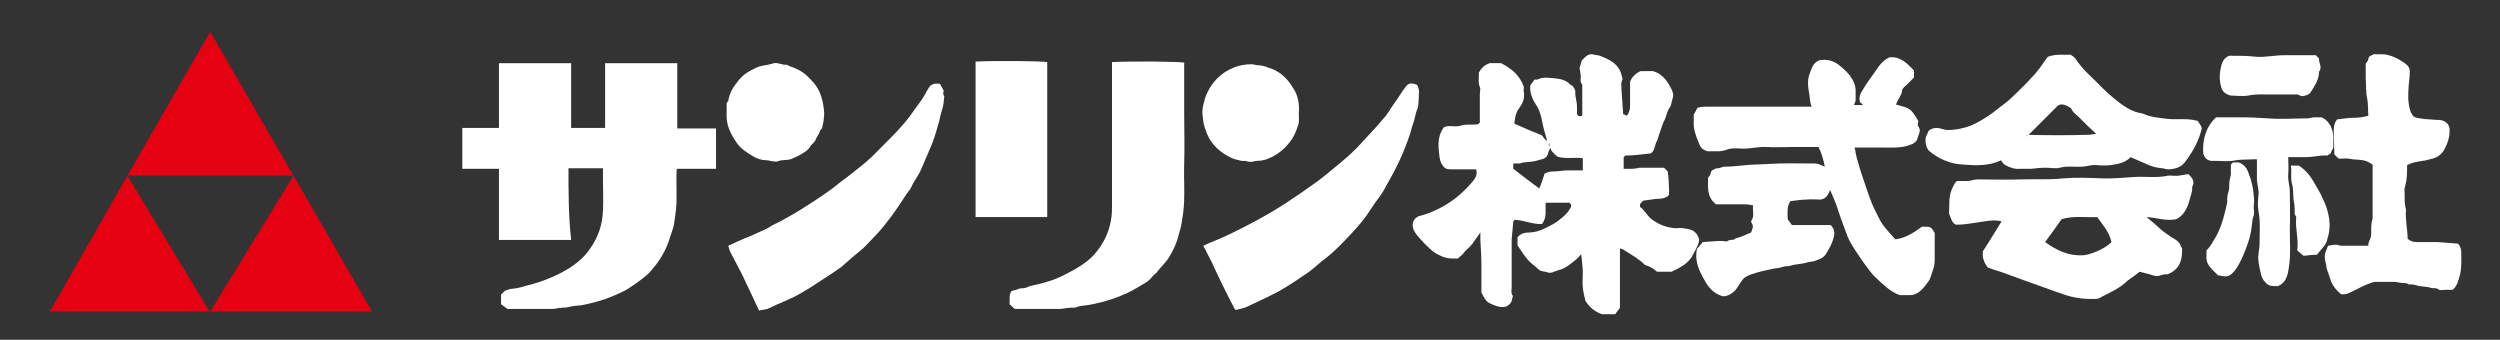
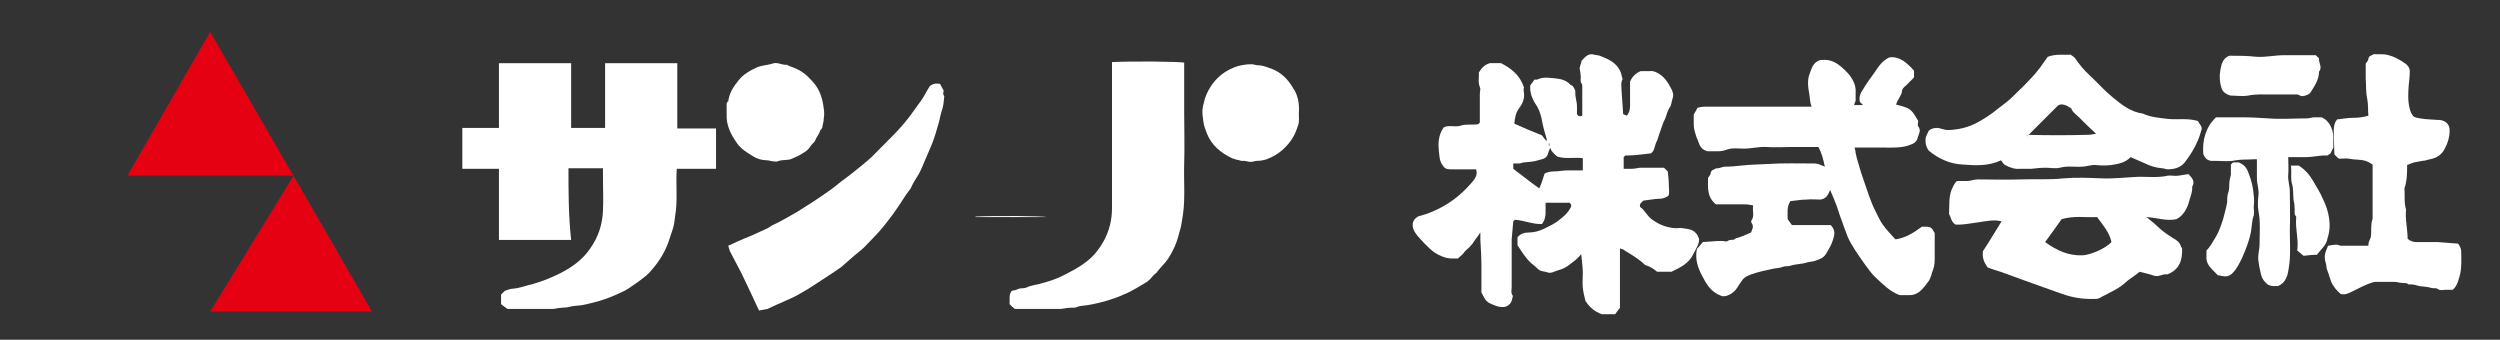
<svg xmlns="http://www.w3.org/2000/svg" version="1.1" id="レイヤー_1" x="0px" y="0px" viewBox="0 0 471 64" style="enable-background:new 0 0 471 64;" xml:space="preserve">
  <rect x="0" y="0" width="471" height="64" fill="#333333" stroke="none" />
  <style type="text/css">
	.st0{fill:#FFFFFF;}
	.st1{fill:#E50012;}
</style>
  <g>
    <path class="st0" d="M312.2,51.2c0.9,0,1.8,0,2.7,0c1.7-0.8,3.3-1.6,4.1-3.3c0.5-1,1.2-2,1.1-2.9c-0.6-1.8-1.8-1.8-3-2   c-0.5-0.1-0.9,0-1.4,0c-1.6-0.1-3-0.6-4.4-1.6c-1-0.7-1.4-1.8-2.3-2.4c-0.2-0.6,0.3-0.9,0.6-1.2c0.8-0.1,1.5-0.2,2.2-0.3   c0.7-0.1,1.5,0.1,2.5-0.6c0.3-0.4,0.1-1.3,0.1-2.2c0-0.8-0.1-1.6-0.2-2.4c-0.3-0.3-0.5-0.5-0.7-0.7c-1.5,0-2.9,0-4.4,0   c-0.5,0-1,0.2-1.6,0.2c-0.5,0-1,0-1.6,0c0-0.8,0-1.5,0-2.2c0.1-0.1,0.2-0.2,0.3-0.3c1.6,0,3.1-0.2,4.8-0.4c0.7-0.4,0.7-1.3,1-2   c0.4-0.7,0.5-1.5,0.8-2.2c0.3-0.8,0.5-1.6,0.9-2.3c0.3-0.7,0.4-1.5,0.9-2.2c0.3-0.4,0.3-1,0.5-1.6c0.3-0.7,0-1.5-0.3-2   c-0.6-1.2-1.4-2.3-2.6-2.9c-0.4-0.2-0.9-0.4-1.4-0.3c-0.6,0-1.1,0-1.7,0c-0.9,0.4-1.6,1-2,2c0,1.5,0,3.1,0,4.6   c0,0.7-0.2,1.3-0.6,1.8c-0.2-0.1-0.5-0.2-0.7-0.3c-0.1-1.5-0.2-3-0.3-4.5c0-0.7-0.2-1.4,0.2-2.1c-0.2-0.5-0.2-1.1-0.5-1.6   c-0.8-1.6-2.3-2.2-3.8-2.8c-0.3-0.1-0.7-0.1-1.1-0.2c-0.6-0.2-1.2,0-1.7,0.5c-0.2,0.2-0.4,0.4-0.6,0.6c-0.1,0.4-0.2,0.7-0.3,1   c0,0.2-0.1,0.3-0.1,0.5c0.1,0.5,0.2,1,0.2,1.4c0.1,0.5-0.2,1,0.2,1.5c0.1,0.1,0.1,0.3,0.1,0.5c0,1.8,0,3.7,0,5.5   c-0.5,0.2-0.8,0.1-1-0.3c0-0.5,0-1,0-1.5c0-0.9-0.4-1.8-0.3-2.7c0-0.4-0.3-0.8-0.6-1.2c-0.1,0-0.2,0-0.3-0.1   c-0.7-0.8-1.7-1.1-2.6-1.2c-1.2-0.1-2.5-0.4-3.7,0.2c-0.1,0-0.3,0-0.5,0c-0.3,0.4-0.6,0.8-0.8,1.1c-0.1,1.3,0.3,2.4,1,3.5   c0.7,1,1.1,2.3,1.3,3.6c0.2,1,0.5,2,0.8,3c0,0.1,0,0.2,0,0.4c-0.4-0.4-0.7-0.8-0.9-1.1c-1.8-0.7-3.4-1.4-5.2-2.2   c0.1-0.9,0.2-2,0.9-2.9c0.6-0.8,1.1-1.8,0.9-3c-0.1-0.4,0-0.8,0-1c-0.8-2.3-2.4-3.5-4.3-4.5c-0.7,0-1.5,0-2.1,0   c-1,0.3-1.6,0.9-2.1,1.8c0.1,0.8-0.2,1.7,0.2,2.7c0.2,0.4,0,0.8,0,1.3c0,1.8,0,3.7,0,5.4c-0.2,0.2-0.2,0.2-0.3,0.3   c-1.1,0.2-2.2-0.1-3.4,0.3c-1,0.3-2.2-0.2-3.1,0.3c-1,1.4-1.1,3-0.9,4.6c0.1,0.8,0.1,1.7,0.6,2.4c0.4,0.7,0.8,0.9,1.5,0.9   c1.6,0,3.2,0,4.9,0c0.4,1.2-0.4,2-1,2.7c-2,2.3-4.4,4.1-7.3,5.3c-0.7,0.3-1.3,0.5-2,0.7c-0.3,0.1-0.6,0.1-0.8,0.3   c-1,0.6-1.1,1.8-0.4,2.9c0.5,0.8,1.2,1.4,1.8,2.1c0.6,0.6,1.2,1.2,1.9,1.7c1,0.6,2,1.1,3.3,1.1c0.4,0,0.8,0,1.1,0   c0.3-0.4,0.8-0.6,1.1-1.1c0.3-0.4,0.7-0.7,1.1-1.1c0.4-0.4,0.7-0.8,1-1.3c0.3-0.4,0.6-0.8,1-1.4c0,0.6,0,1,0,1.4   c0.1,1.6,0.2,3.3,0.2,4.9c0,1.7,0,3.3,0,5c0.4,0.7,0.7,1.6,1.5,2c0.9,0.4,1.8,0.9,3,0.7c0.6-0.2,1.2-0.7,1.3-1.5   c0-0.2,0.2-0.5,0.1-0.6c-0.4-0.5-0.2-1.1-0.2-1.6c0-1.8,0-3.7,0-5.5c0-1.2,0-2.3,0-3.5c0.1-1.1,0.2-2.2,0.3-3.4   c0,0,0.2-0.2,0.3-0.3c1.7,0.1,3.4,0.9,5.1,0.8c1-1.2,0.6-2.7,0.7-4c1.5,0,3,0,4.5,0c0.3,0.3,0.5,0.5,0.1,1.1   c-0.5,0.9-1.2,1.5-2,2.1c-0.8,0.7-1.9,1.2-2.9,1.7c-0.9,0.4-1.8,0.7-2.8,0.7c-0.9,0-1.6,0.2-2.2,0.9c0,0.5,0,1,0,1.5   c0.8,1.2,1.5,2.4,2.6,3.4c0.5,0.4,1,0.8,1.4,1.2c0.5,0.4,1.1,0.3,1.6,0.5c0.7,0.3,1.4-0.2,2.1-0.4c1.3-0.3,2.2-1.1,3.2-1.9   c0.4-0.3,0.7-0.7,1.1-1.1c0,0.3,0.1,0.6,0.1,0.9c0.1,0.9,0.2,1.8,0.2,2.7c0,0.9-0.1,1.8,0,2.7c0.1,0.9,0.3,1.7,0.5,2.5   c0.8,1.2,1.7,2,3.1,2.5c0.6,0,1.5,0,2.5,0c0.2-0.3,0.5-0.7,0.9-1.2c0-3.7,0-7.4,0-11.2c0.4,0.1,0.7,0.2,0.9,0.4   c1.3,0.8,2.7,1.6,3.8,2.7C311.1,50.3,311.6,50.7,312.2,51.2z M290,35.5c-1.7-1.2-3.3-2.5-4.9-3.7c0-0.4,0-0.7,0-1   c0.4,0,0.7,0,1.1,0c0.3,0,0.6-0.2,0.9-0.2c0.8-0.1,1.6-0.1,2.3-0.3c0.8-0.3,1.8-0.2,2.2-1.2c0.1-0.4,0.2-0.7,0.4-1.1   c0.1,0,0.1,0,0.2,0c0,0.2,0.1,0.5,0.1,0.4c0.4,0.5,0.7,0.8,1.1,1.1c1.5,0.5,3.2,0.1,4.8,0.3c0,0.8,0,1.5,0,2.3c-1,0-1.9,0-2.8,0   c-0.9,0-1.8,0.2-2.7,0.2c-0.6,0-1.1,0.1-1.7,0.4C290.7,33.7,290.4,34.6,290,35.5z M291.8,27c0,0,0.1,0,0.1,0c0,0.2,0,0.3,0,0.5   c0,0-0.1,0-0.1,0C291.8,27.3,291.8,27.2,291.8,27z" />
    <path class="st0" d="M107.1,31.7c2.2,0,4.3,0,6.5,0c0,0.7,0,1.4,0,2.1c0,2,0.1,3.9,0,5.9c-0.1,2.6-0.9,5-2.4,7.1   c-1.4,2.1-3.5,3.6-5.7,4.7c-1.6,0.8-3.3,1.5-5.1,2c-1.3,0.3-2.5,0.8-3.9,0.9c-0.4,0-0.8,0.2-1.4,0.4c-0.2,0.2-0.4,0.4-0.7,0.7   c0,0.6,0,1.2,0,1.8c0.3,0.2,0.6,0.5,1.2,0.9c2.6,0,5.5,0,8.5,0c0.5,0,1-0.2,1.6-0.2c0.5-0.1,1,0,1.6-0.2c0.7-0.2,1.6-0.2,2.3-0.3   c1.1-0.2,2.2-0.5,3.3-0.8c1.4-0.4,2.8-1,4.1-1.6c1-0.4,1.9-1.1,2.8-1.7c0.8-0.6,1.7-1.2,2.4-1.9c1.6-1.7,2.9-3.6,3.7-5.8   c0.3-0.8,0.5-1.6,0.8-2.4c0.3-0.9,0.4-1.7,0.5-2.6c0.5-2.9,0.1-5.9,0.3-8.9c2.5,0,4.9,0,7.4,0c0-2.6,0-5.1,0-7.6c0,0,0,0,0,0   c0,0-0.1,0-0.1,0c-2.4,0-4.8,0-7.2,0c0-4.1,0-8.2,0-12.3c-4.6,0-9.1,0-13.6,0c0,4.1,0,8.1,0,12.2c-2.2,0-4.3,0-6.4,0   c0-4.1,0-8.1,0-12.2c-4.5,0-9,0-13.6,0c0,0,0,0,0,0c0,0,0,0.1,0,0.1c0,4,0,8,0,12.1c-2.3,0-4.6,0-6.9,0c0,2.6,0,5.1,0,7.7   c2.3,0,4.5,0,6.9,0c0,4.5,0,8.9,0,13.4c4.6,0,9.1,0,13.6,0C107.1,40.6,107.1,36.2,107.1,31.7z" />
    <path class="st0" d="M343.8,31.4c-0.7-0.3-1.3-0.6-1.9-0.6c-3,0-5.9-0.1-8.9,0.1c-1.7,0.1-3.4,0.1-5,0.3c-1,0.1-2,0.2-3,0.2   c-0.6,0-1.1,0.4-1.7,0.3c-0.3,0.3-0.9,0.2-1,0.9c0,0.3-0.3,0.6-0.5,0.9c0,1.7-0.3,3.6,1.5,5c1.8,0,3.7,0,5.5,0c0.5,0,1,0.1,1.5,0.2   c-0.2,1,0.3,1.9-0.3,2.8c-0.1,0.1-0.1,0.4,0,0.5c0.5,0.7,0.1,1.2-0.1,1.8c-1,0.4-1.9,0.9-2.9,1.1c-0.4,0.5-1,0.1-1.5,0.5   c-0.2,0.2-0.7,0-1,0c-0.3,0-0.5,0-0.8,0c-1,0.1-1.9,0.1-2.9,0.2c-0.4,0.5-0.8,1-1.1,1.3c-0.4,2,0.2,3.6,1,5.1   c0.8,1.5,1.6,3.1,3.8,3.8c0.8,0.1,1.8-0.4,2.5-1.2c0.4-0.5,0.7-1.1,1.1-1.6c0.4-0.7,1-1,1.8-1.3c1.4-0.5,2.9-0.8,4.3-1.1   c0.5-0.1,1.1-0.1,1.6-0.3c0.5-0.2,1-0.1,1.4-0.2c1.1-0.4,2.3-0.3,3.4-0.7c0.4-0.1,0.8-0.1,1.2-0.2c1.7-0.6,1.9-0.7,2.7-2.2   c0.5-0.8,0.8-1.6,1-2.4c0.2-0.7,0.1-1.5-0.6-2.2c-1.1,0-2.3,0-3.6,0c-1.2,0-2.4,0-3.7,0c-0.3-0.4-0.6-0.8-0.8-1.1   c0-1.2-0.2-2.3,0.5-3.4c1-0.1,2-0.3,3-0.3c1-0.1,2.1,0,2.7,0c1.2-0.2,1.4-1,1.8-1.8c0.3,0.8,0.6,1.3,0.8,1.9c0.4,0.9,0.7,1.9,1,2.8   c0.5,1.4,1,2.8,1.5,4.1c0.8,1.8,2,3.4,3.1,5c0.7,0.9,1.3,1.9,2.2,2.7c1.3,1.2,2.6,2.6,4.5,3.3c0.5,0,1.2,0,1.9,0   c0.8,0,1.4-0.3,1.9-0.7c0.7-0.6,1.2-1.3,1.7-2c0.4-0.6,0.5-1.4,0.8-2.1c0.3-0.8,0.3-1.6,0.3-2.5c0-1.5,0-2.9,0-4.4   c-0.7-1.2-0.7-1.2-2.4-1.2c-1.5,1.1-3,2.1-5,2.4c-0.8-0.9-1.7-1.8-2.4-2.8c-0.5-0.7-0.9-1.6-1.3-2.4c-1-1.9-1.6-4-2.3-6   c-0.5-1.4-0.9-2.8-1.3-4.2c-0.1-0.3-0.1-0.6-0.2-0.9c0-0.3-0.1-0.6-0.2-1c1.8,0,3.6,0,5.5,0c1.6,0,3.1,0.1,4.7-0.4   c0,0,0.1-0.1,0.2-0.1c0.8-0.2,1.4-0.7,1.5-1.4c0.2-0.7,0.7-1.3,0.1-2.1c-0.2-0.2,0-0.7,0-1c-1.4-2.4-1.5-2.4-4.2-3.1   c0.2-0.5,0.4-0.9,0.7-1.4c0.1-0.3,0.4-0.6,0.4-0.9c0-0.6,0.4-1,0.8-1.3c0.5-0.5,1-1,1.5-1.5c0-0.4,0-0.9,0-1.3   c-1.3-1.4-2.6-2.7-4.6-2.5c-1.4,0.6-2.1,1.8-2.8,2.8c-0.8,1.1-1.6,2.2-2.3,3.4c-0.4,0.6-0.7,1.2-0.5,2.2c0.1,0.1,0.4,0.4,0.6,0.6   c-0.5,0-1,0-1.7,0c0.1-0.2,0.1-0.4,0.3-0.8c0-0.4,0-0.9,0-1.5c0.1-1.3-0.4-2.3-1.1-3.3c-0.6-0.7-1.3-1.4-2.1-2   c-1-0.7-1.9-1-3.1-0.9c-0.2,0-0.3,0-0.3,0c-1.5,0.4-1.7,1.7-2.1,2.7c-0.4,1.1-0.3,2.3,0,3.9c0.1,0.7,0.1,1.4,0.4,2.2   c-0.4,0-0.8,0-1.1,0c-6.3,0-12.7,0-19,0c-0.5,0-1,0.1-1.4,0.2c-0.2,0.4-0.4,0.8-0.7,1.3c0,0.6,0,1.3,0,1.9c0,0.8,0.3,1.6,0.5,2.3   c0.1,0.3,0.3,0.6,0.4,1c0.3,0.8,0.6,1.4,1.7,1.7c0.5,0,1.3,0,2,0c0.5,0,1.1-0.1,1.6-0.3c1.1-0.4,2.2-0.2,3.2-0.2   c1.5,0,2.9-0.4,4.4-0.3c1.5,0.1,2.9,0,4.4,0c1.5,0,3,0,4.5,0c0.3,0,0.5,0,0.8,0C343.2,28.8,343.5,30,343.8,31.4z" />
    <path class="st0" d="M403.1,51.2c0.8,0.2,1.7,0.4,2.6,0.7c1,0.4,1.8-0.4,2.6-0.2c2.4-0.9,2.9-2.8,2.8-5c-0.1-0.1-0.2-0.1-0.2-0.2   c-0.2-0.9-0.9-1.3-1.6-1.7c-1.1-0.7-2.1-1.4-3-2.3c-0.5-0.5-1.1-0.9-1.9-1.6c2,0.1,3.6,0.8,5.6,0.4c1.3-0.6,2.1-2,2.5-3.6   c0.2-0.8,0.6-1.6,0.5-2.5c0.6-1,0-1.7-0.7-2.4c-0.6,0.1-1.3,0.2-1.9,0.3c-0.7,0.1-1.4-0.1-2,0c-1.8,0.4-3.6,0.2-5.4,0.2   c-2.4,0.1-4.7,0.4-7.1,0.3c-2.4-0.1-4.7-0.2-7.1,0c-2.7,0.3-5.4,0.1-8.1,0.2c-2.7,0.1-5.4,0-8.1,0c-0.7,0-1.3,0.3-2,0.3   c-0.6,0-1.3,0-1.9,0c-0.5,0.4-0.7,1-1,1.6c-0.6,1.5-0.4,3-0.5,4.6c0.4,0.7,0.4,1.5,1.2,2c1.3,0.1,2.7-0.2,4.2-0.4   c1.5-0.2,3-0.6,4.5-0.2c-1.2,1.9-2.3,3.8-3.5,5.6c-0.2,1.2,0.2,2.2,0.9,3.1c0.8,0.3,1.7,0.6,2.7,0.9c1.4,0.5,2.7,1,4.1,1.5   c2.6,0.9,5.2,1.9,7.9,2.8c1.9,0.6,3.8,0.8,5.8,0.7c0.3,0,0.7-0.2,1-0.4c1.7-0.9,3.4-1.6,4.8-3C401.6,52.3,402.4,51.8,403.1,51.2z    M397.8,45.6c-1.3,1.4-4.3,2.5-5.5,2.5c-2.6,0.1-4.8-0.9-7-2.5c1.1-1.5,2.2-3,3.1-4.3c2.3-0.7,4.5-0.3,6.7-0.4   C396.1,42.3,397.4,43.7,397.8,45.6z" />
    <path class="st0" d="M190.6,54.8c-0.6,0.8-0.3,1.6-0.4,2.5c0.3,0.3,0.6,0.6,1,0.9c2.8,0,5.6,0,8.5,0c0.6,0,1.1-0.2,1.7-0.2   c0.5-0.1,1,0.1,1.6-0.2c0.5-0.2,1.2-0.2,1.8-0.3c2-0.3,5-1.1,7.1-2.1c1.5-0.6,2.8-1.5,4.2-2.3c0.4-0.3,0.8-0.7,1.1-1.1   c0.3-0.4,0.7-0.5,0.9-0.9c0.6-0.8,1.4-1.5,2-2.4c0.9-1.4,1.6-2.9,2-4.6c0.2-0.7,0.4-1.3,0.5-2c0.1-0.6,0.2-1.3,0.3-1.9   c0.4-3.1,0.1-6.3,0.2-9.4c0.1-3.2,0-6.3,0-9.5s0-6.3,0-9.5c-1.1-0.2-9.6-0.3-13.6-0.1c0,0.4,0,0.8,0,1.2c0,8.8,0,17.6,0,26.3   c0,2.2-0.5,4.3-1.6,6.3c-0.8,1.4-1.8,2.7-3.1,3.7c-1.5,1.2-3.1,2-4.7,2.8c-1.4,0.7-2.8,1.1-4.3,1.5c-0.8,0.2-1.7,0.3-2.5,0.7   c-0.5,0.2-1,0-1.6,0.3C191.3,54.7,190.9,54.7,190.6,54.8z" />
    <path class="st0" d="M363.4,24.6c-0.2,0.4-0.4,0.8-0.6,1.3c-0.1,0.9,0,1.7,0.6,2.5c1.8,1.5,4,2.5,6.4,2.6c2.4,0.2,4.9,0.3,7.2-0.8   c0.3,0.4,0.4,0.7,0.8,0.9c0.9,0.5,1.8,0.8,2.8,0.7c0.7,0,1.4,0,2.1,0c0.9-0.1,1.8-0.2,2.7-0.2c0.9,0,1.8,0.2,2.7,0   c1.4-0.4,2.8-0.1,4.1-0.2c0.9,0,1.8-0.4,2.7-0.3c0.9,0.1,1.9,0.1,2.8,0c1.3-0.2,2.7-0.4,3.7-1.5c1.1,0.5,2.1,0.9,3.2,1.4   c0.9,0.4,1.7,0.6,2.7,0.7c0.4,0,0.7,0.2,1.1,0.2c1.2,0,2.4-0.3,3.2-1.3c1-1.3,1.9-2.7,2.5-4.2c0.3-0.7,0.5-1.4,0.7-2.1   c0-0.1,0-0.3-0.1-0.5c-0.2-0.4-0.5-0.7-0.6-1c-2-0.6-3.9-0.2-5.7-0.4c-1.6-0.2-3.2-0.3-4.7-1c-2.2-0.3-3.9-1.6-5.6-3   c-1.6-1.3-2.9-2.8-4.4-4.2c-1.1-1-2-2.1-2.8-3.3c-0.2-0.2-0.5-0.4-0.8-0.6c-1.3,0.1-2.7-0.2-4.3,0.4c-0.4,0.5-0.9,1.3-1.5,2.1   c-0.6,0.8-1.2,1.5-1.9,2.2c-1,1.1-2.1,2.1-3.2,3.2c-1.1,1.1-2.5,2-3.7,3c-1.1,0.8-2.2,1.5-3.4,2.1c-1,0.5-2,0.8-3.1,1   c-0.7,0.1-1.3,0.2-2,0.2c-0.4,0-0.7-0.1-1.1-0.2C365,24,364.2,24,363.4,24.6z M382,25.4C382,25.4,382,25.5,382,25.4   c0,0.1-0.1,0.2-0.1,0.3c0,0-0.1-0.1-0.1-0.1c0.1-0.1,0.1-0.1,0.4-0.2c1.7-1.7,3.5-3.5,5.5-5.5c0.7-0.5,1.6-0.1,2.5,0.5   c0.3,0.8,1,1.2,1.5,1.7c0.5,0.5,1,1,1.5,1.5c0.5,0.5,1.1,1,1.7,1.6c-0.6,0.1-1.1,0.2-1.6,0.2C389.5,25.5,385.8,25.5,382,25.4z" />
    <path class="st0" d="M453.5,31.1c0.5-0.2,0.9-0.4,1.3-0.5c0.5-0.1,1-0.2,1.6-0.3c0.5,0,0.9-0.2,1.4-0.3c1.2-0.2,2.2-0.8,2.8-2   c0.6-1.1,0.9-2.2,0.9-3.3c0.1-1.2-0.7-2-1.9-2.1c-0.1,0-0.2,0-0.3,0c-1.1-0.1-2.3-0.1-3.4-0.3c-0.4-0.1-1-0.1-1.3-0.5   c-0.3-0.4-0.5-0.8-0.6-1.3c-0.4-1.5-0.3-3-0.2-4.4c0.1-0.9,0.2-1.8,0.2-2.7c0-0.6-0.3-1-0.8-1.4c-1-0.7-2-1.3-3.2-1.6   c-0.9-0.3-1.8-0.1-2.8-0.2c-0.3,0.3-0.9,0.2-1,0.9c0,0.3-0.3,0.6-0.5,0.9c0,0.9,0,1.8,0,2.7c0.1,1.3,0,2.7,0.3,4   c0.2,1.1,0.1,2.1,0.2,3.1c-1,0.3-2,0.4-3,0.4c-0.9,0-1.9,0.2-2.9,0.3c-0.8,1-0.6,2.2-0.6,3.3c0,1.2,0.1,2.3,0.1,3.3   c0.3,0.3,0.5,0.5,0.7,0.7c0.1,0,0.2,0.1,0.2,0.1c0.6,0,1.3-0.1,1.9,0c1.3,0.3,2.7,0,3.9,0.8c0.2,0.1,0.3,0.2,0.5,0.3   c0,3.4,0,6.8,0,10.2c-0.4,1.1-0.2,2.2-0.3,3.2c0,0.4-0.3,0.8-0.4,1.2c-0.1,0.2-0.1,0.4-0.1,0.7c-1.7,0-3.4,0-5.1,0   c-0.3,0-0.6-0.2-0.9-0.2c-0.5,0-1,0.1-1.6,0.2c-0.3,0.8-0.7,1.5-0.6,2.4c0,0.5,0.3,1,0.3,1.6c0,0.4,0.3,0.9,0.4,1.3   c0.2,0.5,0.3,1,0.5,1.5c0.4,0.9,1,1.6,1.8,2.3c0.9,0.2,1.6-0.2,2.4-0.6c1.2-0.6,2.3-1.2,3.6-1.6c0.3-0.1,0.6-0.1,0.8-0.1   c1.1,0,2.2,0,3.3,0c0.5,0,1,0.2,1.4,0.2c0.4,0.1,0.9-0.1,1.3,0.3c0.7-0.1,1.3,0.1,2,0.3c0.7,0.1,1.4,0.1,2.1,0.3   c0.5,0.2,1,0,1.3,0.2c0.5,0.4,1,0.2,1.5,0.2c0.5,0,0.9,0,1.4,0c0.9-0.8,1.1-1.9,1.4-3c0.3-1.4,0.2-2.8,0.2-4.1   c0-0.6-0.2-1.1-0.6-1.6c-1.3-0.1-2.6-0.2-3.9-0.3c-1.3,0-2.7,0-4,0c-0.6,0-1.1-0.2-1.6-0.6c0-1.8-0.5-3.7-0.3-5.5   c-0.4-1.3-0.2-2.7-0.3-4C453.5,34,453.5,32.6,453.5,31.1z" />
    <path class="st0" d="M177.8,17.1c-0.2-0.4-0.5-0.9-0.7-1.3c-0.6-0.1-1.1-0.1-1.6,0.2c-0.2,0.1-0.4,0.3-0.5,0.5   c-0.5,0.8-0.9,1.7-1.5,2.5c-0.7,1-1.4,1.9-2.1,2.9c-2.1,2.8-4.7,5.1-7.1,7.6c-1.3,1.2-2.7,2.3-4.1,3.4c-1.2,0.9-2.4,1.8-3.5,2.7   c-1.1,0.8-2.3,1.6-3.5,2.4c-1,0.6-2,1.3-3,1.9c-1.4,0.8-2.9,1.7-4.4,2.4c-0.5,0.2-0.9,0.6-1.4,0.8c-1.4,0.6-2.7,1.3-4.1,1.8   c-1,0.4-2,0.9-3.1,1.4c0.1,0.3,0.2,0.7,0.3,1c0.7,1.4,1.5,2.8,2.2,4.2c1.1,2.3,2.2,4.6,3.3,7c0.5-0.1,1.1-0.2,1.6-0.3   c0.7-0.3,1.4-0.7,2.2-1c0.7-0.3,1.3-0.6,2-0.9c1.2-0.5,2.3-1.2,3.5-1.9c1.6-1,3.2-2.1,4.9-3.2c0.4-0.3,0.9-0.6,1.3-0.9   c0.8-0.7,1.6-1.4,2.4-2.1c0.7-0.6,1.4-1.1,2-1.7c1.2-1.3,2.5-2.5,3.6-3.9c0.9-1.1,1.8-2.3,2.6-3.5c0.8-1.1,1.5-2.4,2.4-3.5   c0.2-0.3,0.3-0.6,0.5-1c0.5-0.9,1.1-1.7,1.5-2.6c0.7-1.6,1.4-3.3,2.1-4.9c0.5-1.3,0.9-2.7,1.3-4.1c0.2-0.9,0.4-1.8,0.7-2.7   c0.2-0.7,0.2-1.4,0.3-2.2C177.6,17.8,177.7,17.5,177.8,17.1z" />
-     <path class="st0" d="M267,16c-1.3-0.5-1.7-0.4-2.5,0.8c-0.6,0.8-1.1,1.7-1.7,2.5c-0.6,0.8-1.1,1.7-1.7,2.5   c-0.6,0.7-1.2,1.4-1.8,2.1c-1.2,1.3-2.5,2.7-3.7,4c-1,1-2,1.9-3.1,2.8c-1.6,1.3-3.2,2.7-4.9,3.9c-1.7,1.2-3.4,2.4-5.1,3.5   c-1.8,1.2-3.7,2.3-5.7,3.4c-1.7,0.9-3.4,1.8-5.1,2.6c-1.6,0.8-3.3,1.4-5,2.2c0.5,1,1.1,2.1,1.6,3.1c1.3,2.9,2.7,5.7,4.1,8.4   c0.1,0.2,0.2,0.4,0.4,0.6c0.7-0.2,1.5-0.3,2.1-0.6c1.9-0.9,3.9-1.8,5.8-2.8c2-1.1,3.9-2.4,5.8-3.7c1.1-0.8,2.1-1.8,3.2-2.6   c1.8-1.4,3.4-3.1,5-4.8c1.3-1.4,2.5-2.8,3.5-4.4c0.6-0.9,1.2-1.8,1.9-2.7c0.7-1,1.2-2.1,1.8-3.1c0.6-1.1,1.2-2.2,1.7-3.3   c0.8-1.7,1.5-3.5,2.1-5.3c0.2-0.8,0.4-1.5,0.7-2.3c0.2-0.7,0.3-1.5,0.6-2.2c0.3-0.6,0.2-1.4,0.3-2.1c0-0.2,0-0.3,0-0.5   C267.4,17,267.4,17,267,16z" />
-     <path class="st0" d="M183.8,40.9c4.5,0,9,0,13.5,0c0-9.7,0-19.4,0-29.2c-1-0.2-9.3-0.3-13.5-0.1C183.8,21.3,183.8,31,183.8,40.9z" />
+     <path class="st0" d="M183.8,40.9c4.5,0,9,0,13.5,0c-1-0.2-9.3-0.3-13.5-0.1C183.8,21.3,183.8,31,183.8,40.9z" />
    <path class="st0" d="M439,29c0.2-0.4,0.4-0.7,0.6-1.2c0-0.6,0-1.4,0-2.1c-0.1-1.2-0.5-2.3-1.4-3.1c-0.2-0.2-0.5-0.3-0.8-0.5   c-0.4,0-0.9,0-1.4,0c-0.4,0-0.9,0.2-1.3,0.2c-2.5,0-5,0.2-7.4,0c-1.6-0.1-3.3-0.2-4.9-0.2c-1.6,0-3.3,0-4.9,0   c-2,1.9-2.6,4.4-2.4,6.9c0.4,1.1,1.1,1.4,2.1,1.3c1.3,0,2.7,0.2,4-0.1c1.2-0.2,2.3-0.1,3.5-0.2c0.1,0,0.2,0,0.5,0   c0,1.2,0,2.4,0,3.6c0,1.1,0.4,2,0.3,3.1c-0.1,1-0.2,2.1,0,3.1c0.4,2.1,0.2,4.1,0.2,6.2c0,1.1-0.4,2.1-0.2,3.2   c0.1,0.9,0.3,1.8,0.5,2.6c0.2,0.8,0.6,1.2,1.1,1.7c0.5,0.4,1.1,0.4,1.7,0.4c0.2,0,0.3,0,0.4,0c1.5-0.7,1.8-2,2-3.4   c0.4-2.4,0.2-4.8,0.2-7.2c0.1-2.4,0-4.8,0-7.2c0-1.1-0.4-2.1-0.3-3.2c0.1-1.1,0-2.1,0-3.3c1.1,0,2.3,0,3.4,0c1.3,0,2.7-0.4,4-0.3   C438.5,29.3,438.7,29.1,439,29z" />
    <path class="st0" d="M154.9,24.1c0.1-0.7,0.3-1.2,0.3-1.8c0.1-0.6,0.1-1.2,0-1.8c-0.2-1.8-0.7-3.5-1.9-4.9   c-1.6-1.8-2.4-2.4-4.7-3.2c-0.1-0.1-0.3-0.2-0.4-0.2c-0.9,0.1-1.8-0.6-2.7-0.2c-1,0.3-2,0.3-2.9,0.7c-1.3,0.6-2.6,1.3-3.5,2.5   c-0.9,1.1-1.7,2.3-1.9,3.9c-0.4,0.2-0.3,0.6-0.3,0.9c0,0.5,0,1,0,1.5c-0.1,2,0.7,3.7,1.9,5.4c0.8,1.2,1.9,1.8,3,2.5   c0.8,0.5,1.7,0.8,2.7,0.8c0.4,0,0.8,0.2,1.2,0.2c0.3,0,0.6,0.1,0.8,0c0.9-0.4,1.9-0.1,2.7-0.5c0.7-0.3,1.4-0.6,2-1   c0.5-0.3,1.1-0.7,1.4-1.2c0.3-0.6,0.9-0.8,1.1-1.5c0.2-0.5,0.7-1,0.8-1.6C154.6,24.5,154.8,24.3,154.9,24.1z" />
    <path class="st0" d="M244.7,21.5c0.1-1.4,0-2.5-0.4-3.6c-0.2-0.6-0.5-1-0.8-1.5c-0.9-1.5-2.1-2.7-3.8-3.4c-0.9-0.3-1.7-0.7-2.7-0.7   c-0.4,0-0.8-0.2-1.2-0.2c-1.1,0-2.3,0.2-3.3,0.6c-1.2,0.5-2.2,1.1-3.1,2c-1.1,1.1-1.9,2.4-2.4,3.9c-0.5,1.9-0.6,2.2-0.3,4.2   c0.1,0.9,0.4,1.6,0.7,2.4c0.9,2.2,2.6,3.6,4.7,4.6c0.3,0.1,0.6,0.2,0.9,0.3c0.4,0,0.8,0.3,1.3,0.2c0.4,0,0.9,0.2,1.3,0.2   c0.4,0,0.9-0.2,1.3-0.2c1.3,0,2.4-0.5,3.4-1.1c1.2-0.7,2.3-1.8,3.1-3c0.6-0.9,0.9-1.8,1.2-2.7C244.8,22.9,244.7,22,244.7,21.5z" />
    <path class="st0" d="M420,10.5c-1.3,0.5-1.5,1.7-1.7,2.8c-0.2,1.1-0.1,2.2,0.2,3.2c0.2,0.7,0.7,1.2,1.7,1.5c0.9,0,2.2,0.2,3.4,0   c1.4-0.3,2.8-0.2,4.3-0.2c1.4,0,2.8,0,4.2,0c0.4,0,0.8-0.1,1.2,0.2c0.3,0.2,0.9,0.1,1.3-0.1c0.4-0.1,0.7-0.4,0.9-0.8   c0.7-1.1,1.4-2.2,1.4-3.6c0.7-0.8-0.1-1.7,0-2.5c-0.2-0.2-0.4-0.4-0.6-0.6c-2,0-4,0-6,0c-1.7,0-3.4,0.4-5.2,0.3   C423.5,10.5,421.7,10.5,420,10.5z" />
    <path class="st0" d="M421.8,30.6c-0.3,0-0.7,0-1.1,0c-0.1,0.1-0.2,0.2-0.4,0.4c0,0.6,0,1.3,0,1.9c-0.1,0.6-0.3,1.1-0.3,1.7   c0,0.6,0,1.1-0.2,1.7c-0.2,0.5-0.2,1.2-0.2,1.8c-0.2,1.1-0.5,2.2-0.8,3.3c-0.4,1.2-0.8,2.4-1.5,3.5c-0.3,0.4-0.5,0.9-0.8,1.3   c-0.2,0.3-0.5,0.7-0.8,1c0,0.4,0,0.7,0,1.1c-0.1,1,0.4,1.8,1.1,2.5c0.4,0.4,0.7,0.7,1.1,1.1c0.1,0,0.2,0,0.3,0c1.5,0.4,2,0.1,2.9-1   c1-1.4,1.6-2.9,2.2-4.5c0.4-1.1,0.8-2.4,0.9-3.6c0.1-0.6,0.1-1.3,0.3-1.9c0.3-0.7,0.1-1.3,0.1-2c0.1-0.7,0.1-1.4,0-2.1   c-0.1-1.4-0.4-2.7-0.9-4C423.4,31.9,423,31.1,421.8,30.6z" />
    <path class="st0" d="M438.5,44.9c0.4-1.2,0.5-2.5,0.3-3.8c-0.2-1.3-0.6-2.5-1.2-3.7c-0.5-1.2-1.2-2.2-1.8-3.3   c-0.7-1.2-1.5-2.1-2.7-2.9c-0.4,0-0.9,0-1.5,0c0.2,1.1-0.1,2.2,0.2,3.4c0.3,0.9,0.2,2,0.3,3c0.1,0.5,0.2,1,0.2,1.6   c0.1,0.5-0.2,1.1,0.3,1.6c0,0,0,0.2,0,0.3c-0.2,2,0.5,4,0.2,6.1c0.4,0.3,0.7,0.6,1.2,1c0.7-0.1,1.7-0.2,2.5-0.2   C437.4,46.8,438.3,46.2,438.5,44.9z" />
  </g>
  <g>
    <g>
      <polygon class="st1" points="39.6,6 55.3,33.1 24,33.1   " />
      <polygon class="st1" points="55.3,33.1 70.1,58.7 39.6,58.7   " />
-       <polygon class="st1" points="24,33.1 39.5,58.7 9.4,58.7   " />
    </g>
  </g>
</svg>